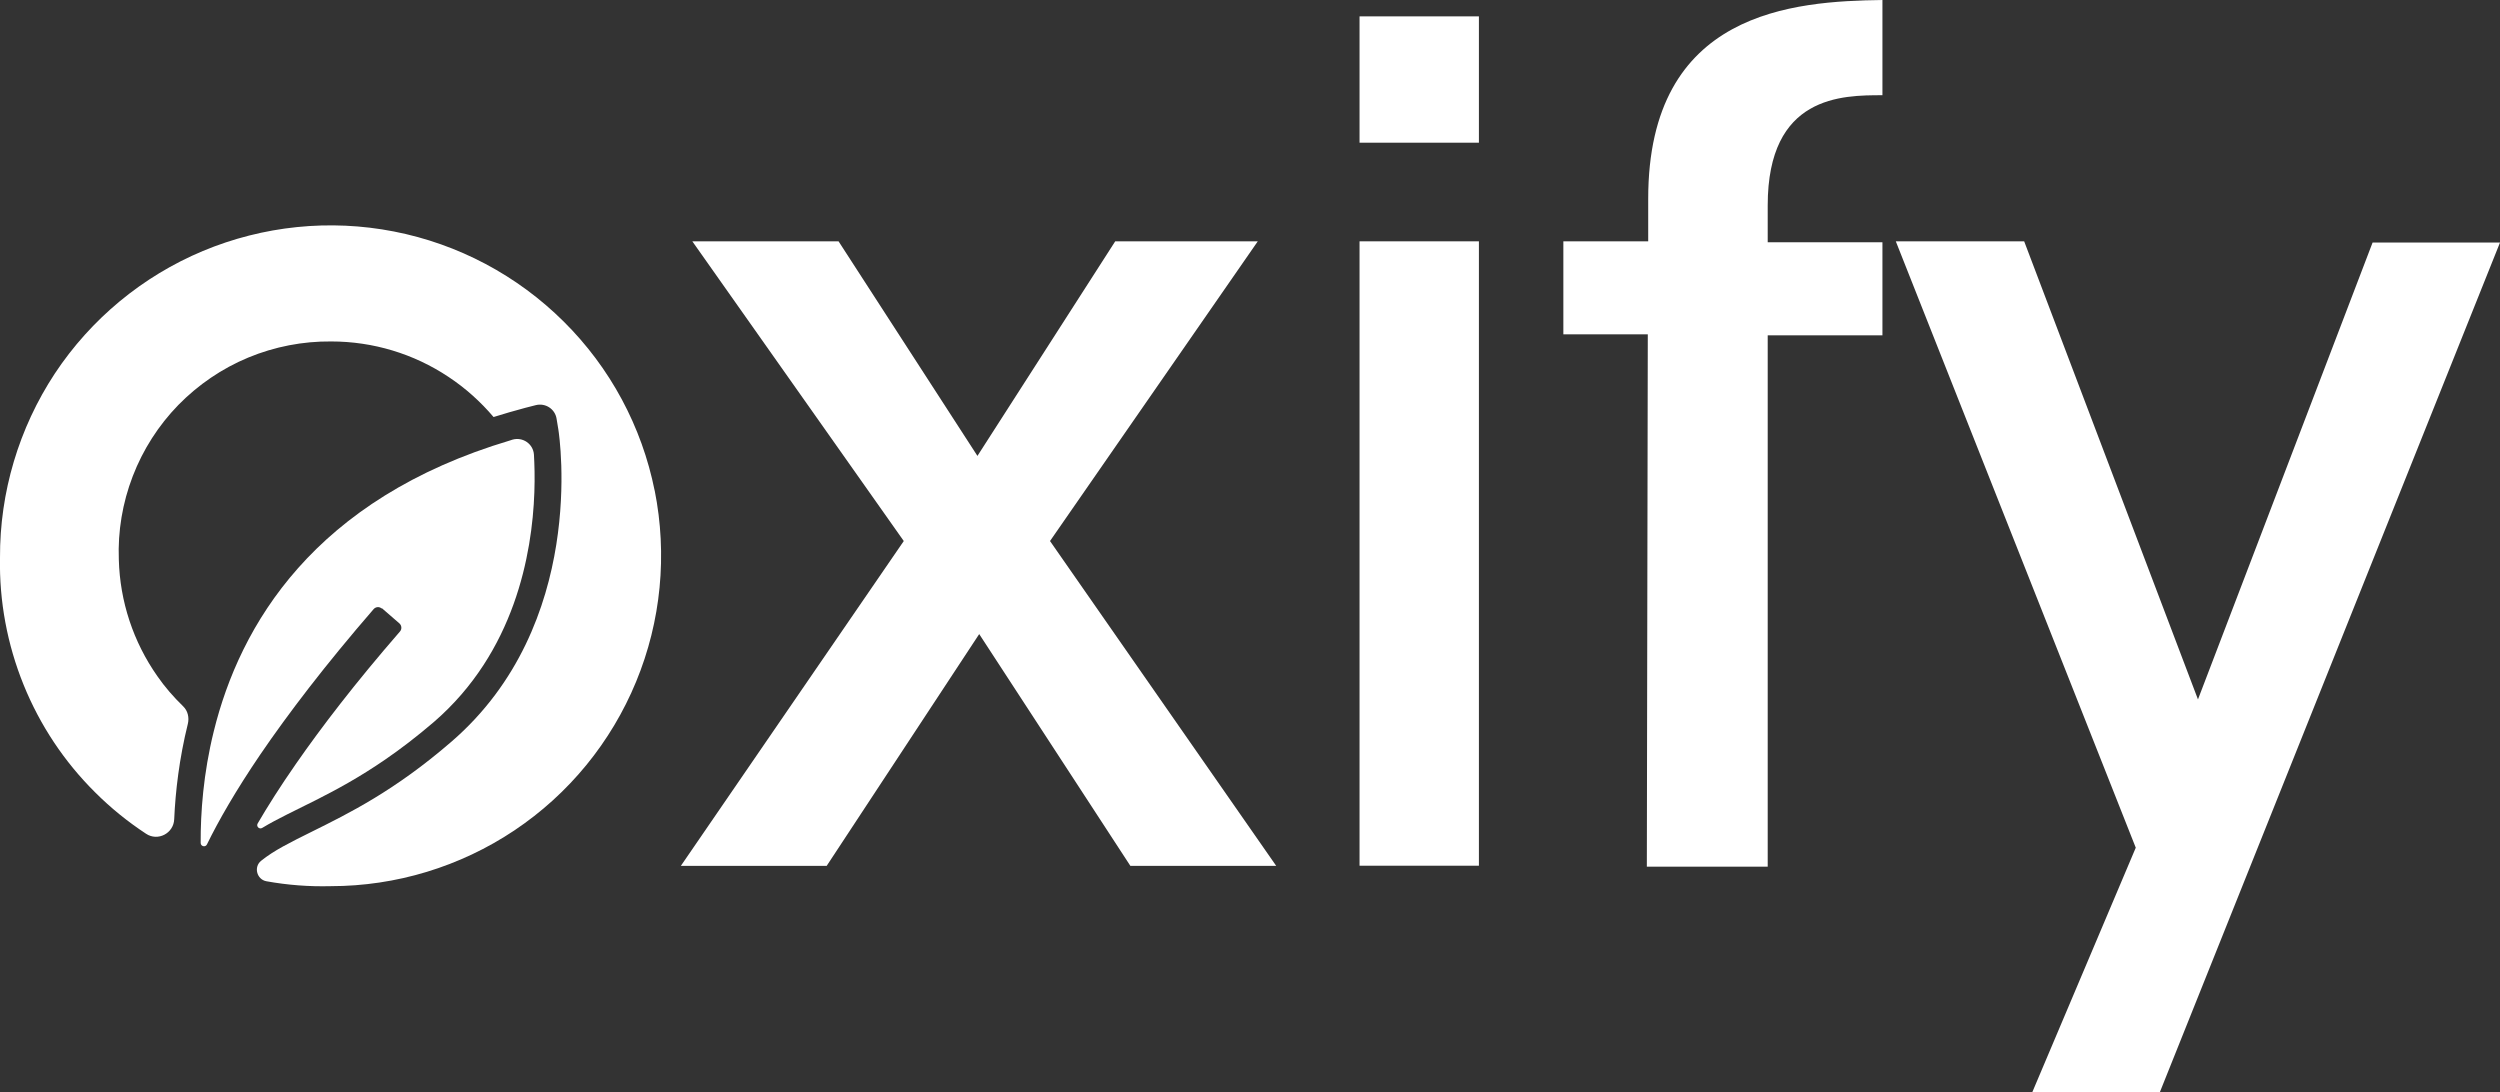
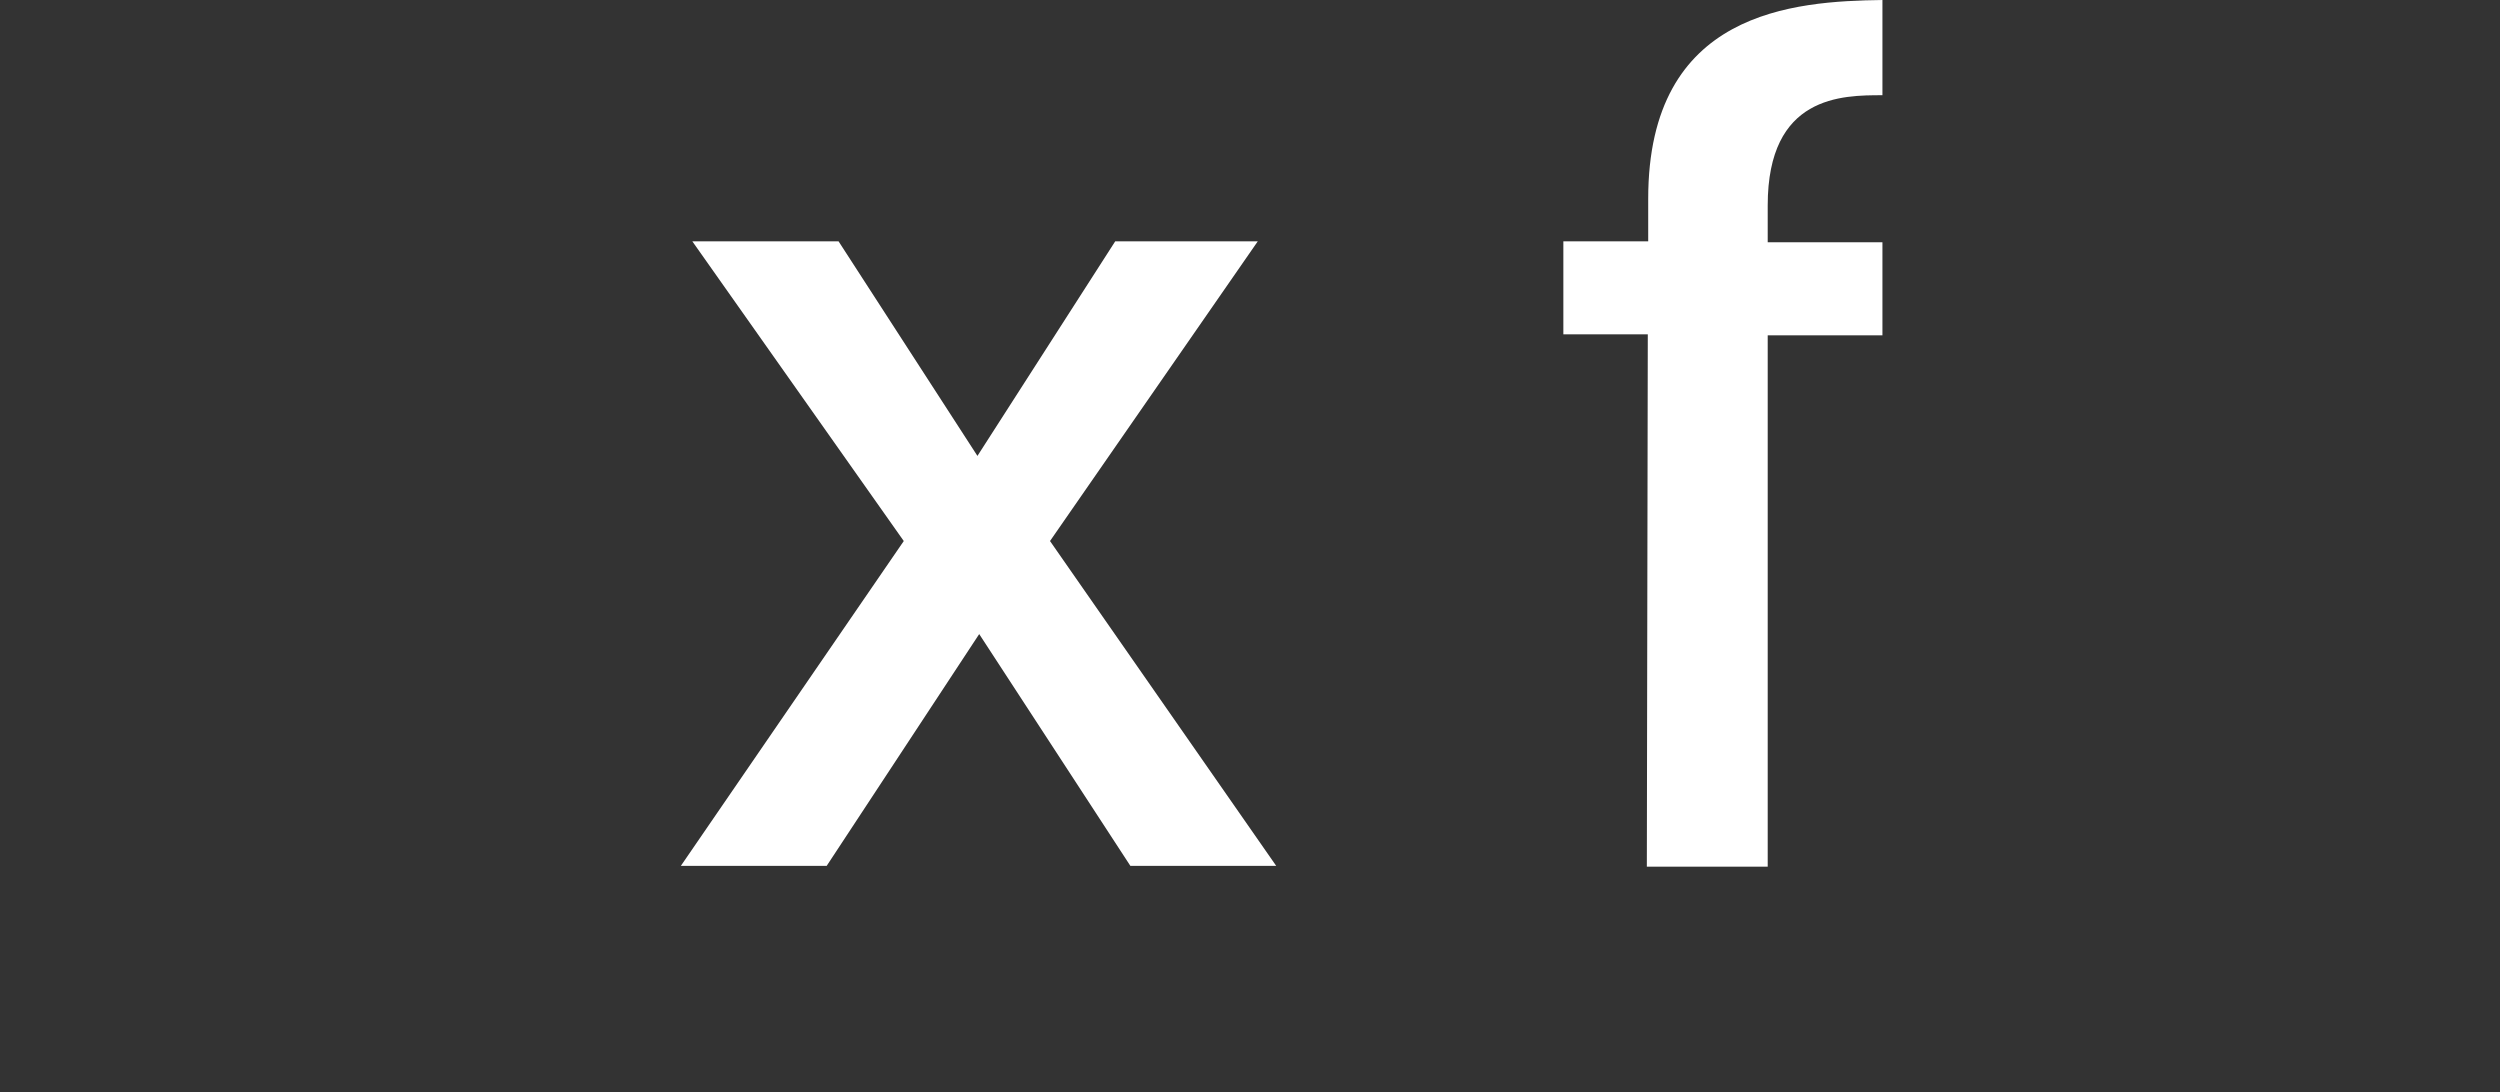
<svg xmlns="http://www.w3.org/2000/svg" id="Layer_1" data-name="Layer 1" viewBox="0 0 183.26 80.05">
  <rect x="0" y="0" width="183.26" height="80.05" fill="#333333" stroke="none" />
  <defs>
    <style>      .cls-1 {        fill: #fff;        stroke-width: 0px;      }    </style>
  </defs>
  <polygon class="cls-1" points="66.25 39.66 50.75 17.69 61.47 17.69 71.65 33.42 81.75 17.69 92.2 17.69 76.97 39.66 93.55 63.47 82.86 63.47 71.78 46.48 60.6 63.47 49.91 63.47 66.25 39.66" />
-   <path class="cls-1" d="M99.66,1.2h8.75v9.26h-8.75V1.2ZM99.66,17.69h8.75v45.77h-8.75V17.69Z" />
  <path class="cls-1" d="M120.78,24.51h-6.18v-6.82h6.22v-3.12C120.82.77,131.52.09,137.99,0v6.98c-2.95,0-8.41,0-8.41,8.08v2.7h8.41v6.82h-8.41v38.95h-8.86l.07-39.02Z" />
-   <polygon class="cls-1" points="156.56 62.14 138.97 17.69 148.38 17.69 161.12 51.27 173.92 17.78 183.26 17.78 158.33 80.05 148.98 80.05 156.56 62.14" />
-   <path class="cls-1" d="M47.99,35.97c-.94-4.7-3.26-9.02-6.67-12.4-3.4-3.38-7.73-5.68-12.44-6.6-4.71-.92-9.58-.42-14.01,1.43-4.42,1.85-8.2,4.98-10.85,8.98C1.38,31.39-.02,36.09,0,40.88c-.06,3.19.53,6.36,1.73,9.32,1.2,2.96,2.98,5.64,5.25,7.89,1.14,1.14,2.39,2.15,3.73,3.03.86.57,2.02-.03,2.06-1.07.09-2.04.37-4.44,1-6.99.11-.46,0-.95-.34-1.28-.7-.68-1.34-1.41-1.9-2.22-1.76-2.51-2.74-5.47-2.82-8.54-.08-2.08.27-4.16,1.02-6.11.75-1.95,1.89-3.73,3.34-5.22,1.46-1.49,3.2-2.68,5.13-3.48,1.93-.8,4-1.2,6.08-1.18,3.06,0,6.05.9,8.6,2.6,1.24.82,2.35,1.82,3.3,2.94.75-.23,1.51-.46,2.31-.67l.78-.2c.71-.18,1.42.28,1.53,1l.13.79c.09.58,2.12,14.28-7.84,22.88-4.16,3.6-7.54,5.26-10.24,6.6-1.57.78-2.77,1.37-3.71,2.13-.56.45-.32,1.37.39,1.5,1.55.28,3.12.4,4.71.36,4.8,0,9.49-1.43,13.47-4.09,3.99-2.67,7.09-6.46,8.92-10.9,1.83-4.43,2.3-9.31,1.36-14.02" />
-   <path class="cls-1" d="M27.99,44.58l1.29,1.12c.17.15.19.42.04.59-3.3,3.8-5.76,7.02-7.61,9.68-1.17,1.68-2.09,3.14-2.82,4.39-.13.22.12.46.33.33,2.24-1.35,5.24-2.41,9.03-5.02,1.12-.77,2.3-1.67,3.56-2.75,5.91-5.11,7.2-12.3,7.36-16.83.04-1.1.01-2.04-.03-2.76-.05-.79-.82-1.32-1.58-1.1-.05.02-.1.03-.15.05-14.41,4.29-19.83,13.57-21.74,21.33-.77,3.11-.97,5.98-.96,8.18,0,.26.35.34.46.11.85-1.74,2.11-3.94,3.91-6.59,2.04-2.99,4.75-6.55,8.31-10.66.15-.17.42-.2.59-.04" />
</svg>